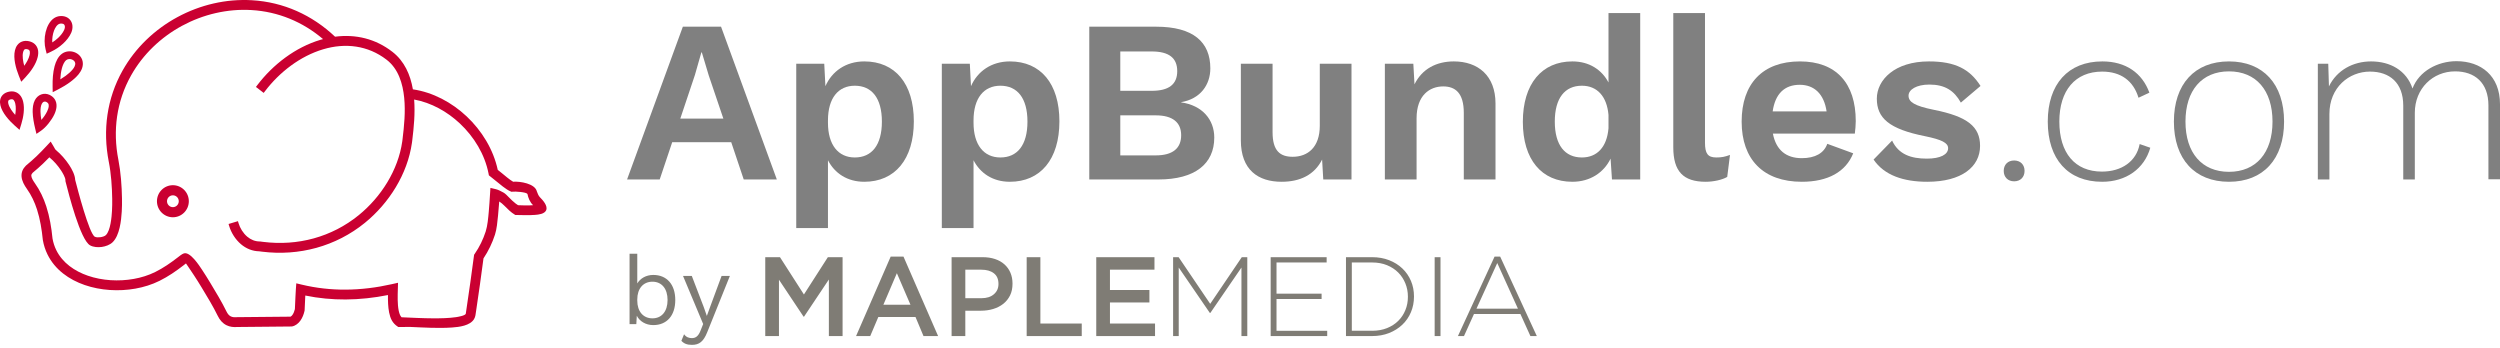
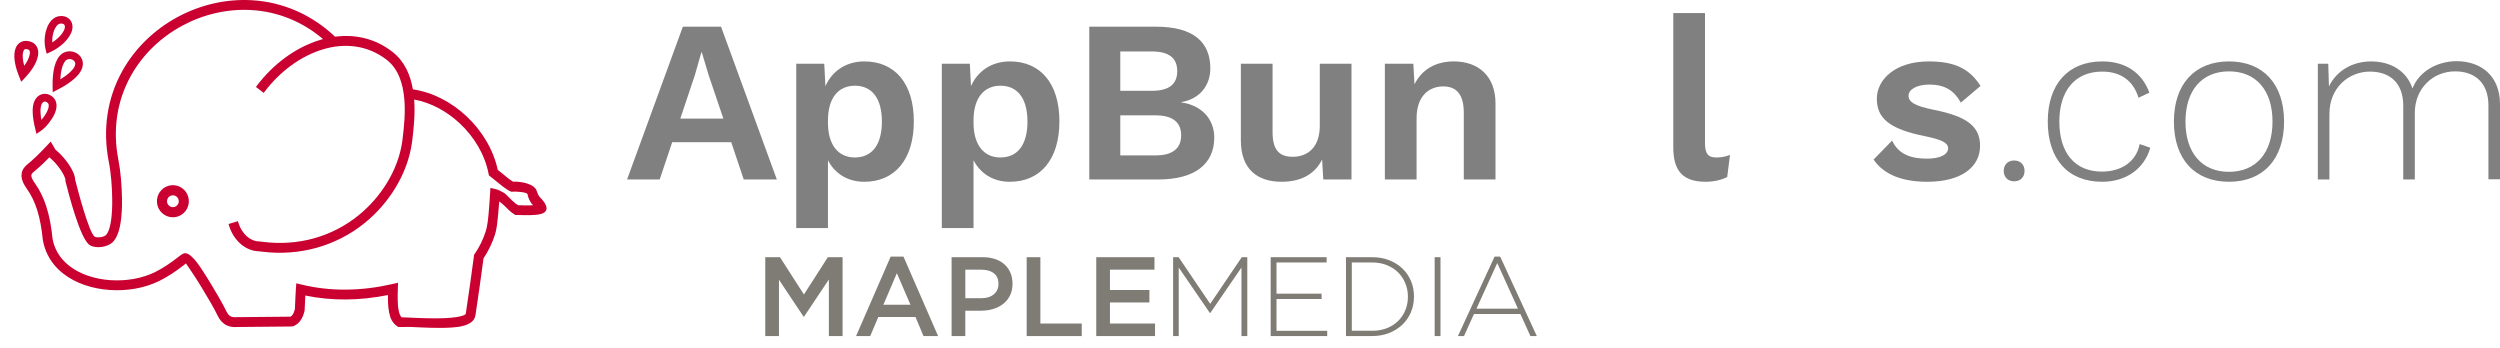
<svg xmlns="http://www.w3.org/2000/svg" width="424" height="59" viewBox="0 0 424 59" fill="none">
  <g clip-path="url(#clip0_1526_21147)">
    <path d="M126.136 30.437H131.75L122.289 4.527H115.811L106.351 30.437H111.886L114.006 24.117H124.016L126.136 30.437ZM115.38 20.112L117.853 12.732L118.952 8.885H119.031L120.208 12.811L122.681 20.112H115.38Z" fill="#808080" />
    <path d="M146.585 10.416C143.444 10.416 141.089 12.104 139.99 14.616L139.793 10.809H135.043V38.681H140.422V27.179C141.56 29.377 143.68 30.829 146.585 30.829C151.767 30.829 154.986 27.022 154.986 20.584C154.986 14.185 151.806 10.416 146.585 10.416ZM144.975 26.707C142.149 26.707 140.422 24.548 140.422 20.819V20.426C140.422 16.619 142.188 14.538 144.975 14.538C147.841 14.538 149.568 16.619 149.568 20.623C149.568 24.627 147.841 26.707 144.975 26.707Z" fill="#808080" />
    <path d="M171.274 10.416C168.133 10.416 165.778 12.104 164.679 14.616L164.482 10.809H159.732V38.681H165.111V27.179C166.249 29.377 168.369 30.829 171.274 30.829C176.456 30.829 179.675 27.022 179.675 20.584C179.675 14.185 176.495 10.416 171.274 10.416ZM169.664 26.707C166.838 26.707 165.111 24.548 165.111 20.819V20.426C165.111 16.619 166.877 14.538 169.664 14.538C172.53 14.538 174.257 16.619 174.257 20.623C174.257 24.627 172.53 26.707 169.664 26.707Z" fill="#808080" />
    <path d="M184.741 30.437H196.479C202.642 30.437 205.94 27.807 205.94 23.331C205.94 20.309 203.938 17.875 200.326 17.364V17.325C203.584 16.776 205.272 14.381 205.272 11.594C205.272 7.118 202.367 4.527 196.086 4.527H184.741V30.437ZM190.001 15.402V8.728H195.34C198.245 8.728 199.659 9.827 199.659 12.065C199.659 14.302 198.245 15.402 195.34 15.402H190.001ZM190.001 26.354V19.563H196.008C198.913 19.563 200.326 20.78 200.326 22.939C200.326 25.137 198.913 26.354 196.008 26.354H190.001Z" fill="#808080" />
    <path d="M223.836 10.809V21.329C223.836 24.98 221.795 26.59 219.243 26.59C217.123 26.59 215.828 25.608 215.828 22.428V10.809H210.449V23.802C210.449 28.827 213.394 30.829 217.359 30.829C220.499 30.829 222.933 29.652 224.229 27.061L224.425 30.437H229.214V10.809H223.836Z" fill="#808080" />
    <path d="M246.571 10.416C243.627 10.416 241.193 11.672 239.898 14.302L239.701 10.809H234.873V30.437H240.251V20.073C240.251 16.147 242.489 14.656 244.765 14.656C246.807 14.656 248.259 15.755 248.259 19.131V30.437H253.638V17.561C253.638 12.811 250.654 10.416 246.571 10.416Z" fill="#808080" />
-     <path d="M272.8 2.211V13.988C271.662 11.829 269.542 10.416 266.676 10.416C261.494 10.416 258.275 14.224 258.275 20.662C258.275 27.061 261.455 30.829 266.676 30.829C269.699 30.829 272.015 29.259 273.154 26.904L273.389 30.437H278.179V2.211H272.8ZM268.286 26.707C265.42 26.707 263.693 24.627 263.693 20.623C263.693 16.619 265.42 14.538 268.286 14.538C270.877 14.538 272.526 16.344 272.8 19.484V21.761C272.526 24.98 270.838 26.707 268.286 26.707Z" fill="#808080" />
    <path d="M289.167 2.211H283.789V24.98C283.789 29.063 285.477 30.829 289.285 30.829C290.58 30.829 292.072 30.515 292.936 30.005L293.407 26.276C292.543 26.59 291.993 26.707 291.091 26.707C289.638 26.707 289.167 26.04 289.167 24.195V2.211Z" fill="#808080" />
-     <path d="M314.736 20.544C314.736 14.106 311.4 10.416 305.276 10.416C298.955 10.416 295.383 14.185 295.383 20.623C295.383 27.061 299.073 30.829 305.59 30.829C310.026 30.829 313.048 29.142 314.305 26.001L309.908 24.391C309.358 25.962 307.866 26.825 305.59 26.825C302.959 26.825 301.232 25.491 300.682 22.664H314.579C314.658 22.154 314.736 21.094 314.736 20.544ZM305.236 14.381C307.709 14.381 309.358 15.951 309.79 18.895H300.643C301.075 15.912 302.645 14.381 305.236 14.381Z" fill="#808080" />
    <path d="M326.868 30.829C332.717 30.829 335.819 28.278 335.819 24.745C335.819 21.486 333.699 19.759 327.967 18.621C324.67 17.953 323.688 17.286 323.688 16.226C323.688 15.205 325.023 14.342 327.221 14.342C329.852 14.342 331.422 15.362 332.56 17.404L335.897 14.577C334.091 11.751 331.657 10.416 327.143 10.416C321.333 10.416 318.31 13.556 318.31 16.736C318.31 19.995 320.351 21.879 326.476 23.096C329.341 23.685 330.401 24.234 330.401 25.137C330.401 26.197 329.106 26.904 326.79 26.904C324.12 26.904 322 26.197 320.901 23.842L317.76 27.061C319.566 29.73 322.825 30.829 326.868 30.829Z" fill="#808080" />
    <path d="M341.599 27.218C340.539 27.218 339.833 27.924 339.833 28.984C339.833 30.044 340.539 30.751 341.599 30.751C342.659 30.751 343.366 30.044 343.366 28.984C343.366 27.924 342.659 27.218 341.599 27.218Z" fill="#808080" />
-     <path d="M356.566 10.416C350.756 10.416 347.301 14.263 347.301 20.623C347.301 26.982 350.716 30.829 356.526 30.829C360.57 30.829 363.671 28.631 364.692 25.059L362.886 24.431C362.336 27.375 359.824 29.102 356.487 29.102C351.894 29.102 349.264 25.922 349.264 20.623C349.264 15.323 351.973 12.143 356.526 12.143C359.706 12.143 361.826 13.713 362.69 16.579L364.535 15.716C363.318 12.379 360.531 10.416 356.566 10.416Z" fill="#808080" />
+     <path d="M356.566 10.416C350.756 10.416 347.301 14.263 347.301 20.623C347.301 26.982 350.716 30.829 356.526 30.829C360.57 30.829 363.671 28.631 364.692 25.059L362.886 24.431C362.336 27.375 359.824 29.102 356.487 29.102C351.894 29.102 349.264 25.922 349.264 20.623C349.264 15.323 351.973 12.143 356.526 12.143C359.706 12.143 361.826 13.713 362.69 16.579L364.535 15.716C363.318 12.379 360.531 10.416 356.566 10.416" fill="#808080" />
    <path d="M378.036 10.416C372.226 10.416 368.693 14.263 368.693 20.623C368.693 26.982 372.226 30.829 378.036 30.829C383.846 30.829 387.379 26.982 387.379 20.623C387.379 14.263 383.846 10.416 378.036 10.416ZM378.036 12.104C382.629 12.104 385.417 15.323 385.417 20.623C385.417 25.922 382.629 29.142 378.036 29.142C373.443 29.142 370.656 25.922 370.656 20.623C370.656 15.323 373.443 12.104 378.036 12.104Z" fill="#808080" />
    <path d="M416.62 10.377C413.44 10.377 410.26 12.065 409.161 15.009C408.14 11.947 405.392 10.416 402.134 10.416C399.072 10.416 396.324 11.908 394.989 14.656L394.871 10.809H393.105V30.437H395.068V19.327C395.068 14.813 398.404 12.143 401.938 12.143C405.274 12.143 407.591 14.027 407.591 17.914V30.437H409.553V19.131C409.553 15.009 412.615 12.104 416.384 12.104C419.721 12.104 422.037 14.027 422.037 17.875V30.398H424V17.678C424 12.811 420.742 10.377 416.62 10.377Z" fill="#808080" />
-     <path d="M110.798 46.63C109.571 46.63 108.589 47.219 108.082 48.07V43.032H106.774V54.973H107.919L108.001 53.55C108.475 54.482 109.505 55.136 110.798 55.136C113.071 55.136 114.527 53.55 114.527 50.883C114.527 48.217 113.071 46.63 110.798 46.63ZM110.65 53.991C109.097 53.991 108.082 52.83 108.082 50.981V50.785C108.082 48.937 109.097 47.776 110.65 47.776C112.253 47.776 113.219 48.986 113.219 50.883C113.219 52.781 112.253 53.991 110.65 53.991Z" fill="#7F7C75" />
-     <path d="M123.789 46.794H122.382L120.469 51.963L119.88 53.582L119.373 52.127L117.328 46.794H115.839L119.258 54.956L118.833 56.019C118.424 57.099 117.917 57.344 117.344 57.344C116.886 57.344 116.396 57.214 116.019 56.69L115.561 57.802C116.019 58.293 116.543 58.489 117.361 58.489C118.571 58.489 119.307 57.95 119.945 56.347L123.789 46.794Z" fill="#7F7C75" />
    <path fill-rule="evenodd" clip-rule="evenodd" d="M129.788 43.618H132.284L136.345 49.945L140.405 43.618H142.901V56.996H140.576V47.402L136.363 53.709H136.287L132.112 47.441V56.996H129.788V43.618ZM154.414 51.683L152.109 46.331L149.821 51.683H154.414ZM151.059 43.523H153.232L159.103 56.996H156.625L155.271 53.766H148.962L147.59 56.996H145.188L151.059 43.523ZM166.452 50.575C167.344 50.575 168.05 50.353 168.565 49.903C169.082 49.457 169.34 48.88 169.34 48.177V48.139C169.34 47.346 169.08 46.746 168.556 46.346C168.035 45.942 167.333 45.741 166.453 45.741H163.718V50.577H166.452V50.575ZM161.39 43.618H166.651C167.427 43.618 168.129 43.724 168.758 43.933C169.388 44.144 169.921 44.446 170.359 44.841C170.797 45.236 171.135 45.707 171.369 46.255C171.604 46.803 171.722 47.415 171.722 48.09V48.128C171.722 48.88 171.583 49.539 171.303 50.106C171.02 50.672 170.639 51.148 170.156 51.53C169.67 51.912 169.104 52.202 168.457 52.399C167.805 52.597 167.113 52.696 166.373 52.696H163.717V56.996H161.39V43.618ZM174.124 43.618H176.449V54.875H183.464V56.996H174.124V43.618ZM185.923 43.618H195.798V45.74H188.249V49.18H194.94V51.302H188.249V54.876H195.894V56.996H185.924V43.618H185.923ZM198.961 43.618H199.895L205.251 51.531L210.607 43.618H211.541V56.996H210.55V45.376L205.269 53.078H205.193L199.912 45.376V56.996H198.959V43.618H198.961ZM215.507 43.618H224.999V44.516H216.497V49.81H224.142V50.709H216.497V56.099H225.094V56.996H215.505V43.618H215.507ZM232.719 56.099C233.646 56.099 234.485 55.949 235.235 55.649C235.985 55.346 236.62 54.939 237.141 54.419C237.662 53.904 238.065 53.295 238.351 52.597C238.637 51.902 238.78 51.151 238.78 50.345V50.307C238.78 49.515 238.637 48.765 238.351 48.065C238.065 47.36 237.661 46.745 237.141 46.224C236.62 45.698 235.985 45.284 235.235 44.975C234.485 44.67 233.646 44.516 232.719 44.516H229.268V56.097H232.719V56.099ZM228.278 43.618H232.72C233.762 43.618 234.717 43.787 235.589 44.125C236.459 44.462 237.209 44.931 237.839 45.53C238.468 46.129 238.954 46.832 239.297 47.642C239.64 48.452 239.812 49.326 239.812 50.269V50.307C239.812 51.251 239.64 52.129 239.297 52.944C238.954 53.76 238.468 54.467 237.839 55.066C237.209 55.665 236.459 56.136 235.589 56.481C234.719 56.825 233.762 56.996 232.72 56.996H228.278V43.618ZM243.318 56.996H244.308V43.618H243.318V56.996ZM257.442 52.352L253.935 44.612L250.408 52.352H257.442ZM253.477 43.523H254.43L260.644 56.996H259.557L257.86 53.251H249.988L248.293 56.996H247.264L253.477 43.523Z" fill="#7F7C75" />
    <path fill-rule="evenodd" clip-rule="evenodd" d="M7.852 35.008C7.395 33.594 6.768 32.269 5.907 31.058C5.685 30.744 5.339 30.22 5.31 29.822C5.295 29.616 5.399 29.453 5.535 29.308C6.153 28.796 6.756 28.268 7.337 27.712C7.688 27.376 8.032 27.032 8.37 26.681L8.418 26.722C9.151 27.323 9.834 28.113 10.354 28.906C10.594 29.269 11.115 30.135 11.098 30.584L11.094 30.703L11.129 30.84C11.641 32.853 13.626 40.691 15.278 41.61C15.85 41.928 16.626 41.97 17.262 41.882C17.904 41.792 18.626 41.539 19.1 41.082C20.284 39.941 20.563 37.422 20.651 35.861C20.692 35.138 20.701 34.411 20.689 33.687C20.658 31.593 20.482 29.166 20.077 27.104C19.103 22.155 19.758 17.186 22.238 12.78C24.247 9.206 27.294 6.314 30.876 4.375C34.469 2.431 38.565 1.465 42.643 1.705C47.176 1.971 51.338 3.699 54.788 6.63L54.345 6.755C50.109 8.017 46.297 10.937 43.631 14.449L43.407 14.745L44.724 15.758L44.948 15.462C47.402 12.232 50.913 9.518 54.814 8.357C58.56 7.24 62.392 7.69 65.547 10.115L65.569 10.131C67.566 11.666 68.313 14.172 68.552 16.59C68.786 18.958 68.549 21.336 68.262 23.687L68.222 23.992C67.528 28.875 64.615 33.426 60.84 36.493C56.248 40.226 50.483 41.75 44.646 41.025L44.164 40.961L44.117 40.954H44.054C43.255 40.95 42.539 40.654 41.932 40.14C41.238 39.553 40.707 38.695 40.447 37.822L40.354 37.51L38.764 37.987L38.857 38.3C39.208 39.48 39.928 40.621 40.866 41.417C41.754 42.17 42.812 42.601 43.977 42.623L44.444 42.685C50.706 43.463 56.954 41.799 61.88 37.796C65.978 34.466 69.11 29.529 69.864 24.23L69.909 23.893C70.195 21.554 70.42 19.233 70.24 16.879C73.147 17.414 75.852 18.928 78 20.946C80.391 23.191 82.226 26.182 82.857 29.435L82.915 29.737L83.157 29.93L84.069 30.661C84.704 31.17 85.831 32.152 86.571 32.449L86.769 32.53L86.974 32.505C87.367 32.458 89.229 32.565 89.452 32.891C89.585 33.567 89.887 34.312 90.416 34.799C89.628 34.879 88.398 34.825 87.998 34.807L87.863 34.802C87.724 34.717 87.59 34.624 87.46 34.526C87.047 34.21 86.677 33.84 86.312 33.471C86.059 33.214 85.701 32.826 85.386 32.657C85.036 32.47 84.517 32.184 84.13 32.093L83.176 31.867L83.113 32.855C83.049 33.877 82.986 34.9 82.894 35.921C82.803 36.934 82.685 38.306 82.372 39.267C81.934 40.613 81.322 41.878 80.519 43.042L80.404 43.208L80.379 43.409C79.987 46.414 79.562 49.41 79.114 52.406L78.996 53.204C78.927 53.536 77.61 53.752 77.344 53.79C76.091 53.972 74.738 53.993 73.474 53.99C71.671 53.985 69.897 53.881 68.101 53.808C67.825 53.532 67.686 53.01 67.614 52.656C67.394 51.559 67.44 50.148 67.474 49.031L67.505 47.958L66.466 48.192C63.888 48.774 61.257 49.109 58.614 49.122C56.115 49.136 53.63 48.861 51.199 48.279L50.252 48.052L50.18 49.032C50.151 49.444 50.132 49.861 50.111 50.274L50.013 52.429C49.93 52.764 49.802 53.128 49.599 53.408C49.525 53.51 49.402 53.651 49.276 53.706L40.191 53.792H40.145L40.131 53.793C39.805 53.82 39.443 53.809 39.143 53.662C38.808 53.498 38.583 53.176 38.422 52.847C37.629 51.22 36.581 49.491 35.645 47.942C35.202 47.209 34.748 46.479 34.275 45.764C33.803 45.05 32.246 42.621 31.176 42.979C30.844 43.091 30.414 43.45 30.134 43.666C28.91 44.612 27.714 45.44 26.325 46.132C25.181 46.702 23.932 47.083 22.677 47.306C20.135 47.758 17.342 47.603 14.898 46.76C12.668 45.991 10.613 44.599 9.545 42.424C9.238 41.799 9.026 41.134 8.905 40.446C8.725 38.616 8.418 36.76 7.852 35.008ZM6.195 26.501C5.63 27.04 5.043 27.552 4.441 28.052L4.406 28.082L4.379 28.109C3.873 28.62 3.602 29.212 3.655 29.942C3.71 30.698 4.131 31.43 4.56 32.033C5.322 33.102 5.871 34.278 6.275 35.526C6.807 37.173 7.084 38.941 7.26 40.659L7.264 40.699L7.268 40.722C7.417 41.57 7.679 42.39 8.059 43.163C9.326 45.743 11.707 47.424 14.364 48.34C17.072 49.275 20.152 49.451 22.963 48.951C24.375 48.699 25.773 48.268 27.059 47.628C28.548 46.886 29.829 46.004 31.141 44.99C31.25 44.906 31.401 44.779 31.54 44.676C31.665 44.845 31.8 45.057 31.891 45.189C32.23 45.684 32.563 46.184 32.894 46.684C33.346 47.37 33.783 48.069 34.208 48.773C35.127 50.288 36.158 51.986 36.935 53.578C37.266 54.258 37.738 54.828 38.422 55.163C38.999 55.446 39.619 55.509 40.251 55.459L49.497 55.372L49.572 55.355C50.137 55.233 50.603 54.851 50.938 54.389C51.29 53.903 51.513 53.321 51.645 52.739L51.661 52.668L51.665 52.586L51.768 50.354L51.78 50.122C54.032 50.587 56.325 50.804 58.623 50.792C61.034 50.778 63.435 50.512 65.798 50.04C65.787 51.008 65.808 52.059 65.993 52.984C66.202 54.027 66.558 54.815 67.472 55.408L67.547 55.456L67.635 55.46C68.29 55.487 68.944 55.422 69.598 55.449C71.901 55.547 74.377 55.707 76.673 55.544C77.857 55.46 79.734 55.251 80.407 54.102C80.52 53.908 80.595 53.7 80.634 53.479L80.635 53.469L80.758 52.655C81.199 49.714 81.612 46.771 81.999 43.824C82.834 42.571 83.485 41.221 83.951 39.786C84.252 38.858 84.369 37.566 84.465 36.59C84.543 35.783 84.601 34.977 84.67 34.171C85.227 34.498 85.902 35.28 86.39 35.715C86.682 35.977 86.992 36.223 87.329 36.418L87.402 36.461L87.486 36.462C88.554 36.478 89.674 36.526 90.739 36.446C91.331 36.401 92.328 36.3 92.618 35.68C92.976 34.917 92.026 33.916 91.551 33.431C91.328 33.204 91.16 32.769 91.052 32.468C90.744 31.137 88.223 30.733 87.024 30.82C86.429 30.486 85.616 29.769 85.1 29.355L84.42 28.811C83.669 25.331 81.699 22.14 79.129 19.725C76.622 17.372 73.436 15.655 70.026 15.152C69.598 12.683 68.591 10.378 66.574 8.808L66.552 8.792C63.712 6.579 60.342 5.765 56.825 6.224C52.933 2.542 48.082 0.353 42.735 0.039C38.353 -0.219 33.952 0.814 30.09 2.904C26.232 4.991 22.958 8.11 20.794 11.957C18.117 16.715 17.403 22.083 18.447 27.428L18.457 27.478L18.459 27.484C18.847 29.427 19.004 31.763 19.031 33.734C19.041 34.413 19.031 35.093 18.993 35.77C18.935 36.811 18.741 39.116 17.95 39.879C17.741 40.081 17.312 40.189 17.032 40.228C16.768 40.265 16.319 40.283 16.076 40.147C15.111 39.61 13.131 31.998 12.752 30.512C12.725 29.672 12.183 28.664 11.734 27.984C11.125 27.055 10.318 26.131 9.46 25.428C9.376 25.358 9.299 25.212 9.248 25.116L9.16 24.957L8.597 24.011L7.845 24.815C7.309 25.388 6.764 25.957 6.195 26.501Z" fill="#CA0031" />
    <path fill-rule="evenodd" clip-rule="evenodd" d="M29.322 33.125C29.588 33.125 29.84 33.23 30.027 33.419C30.215 33.608 30.319 33.862 30.319 34.129C30.319 34.395 30.215 34.649 30.027 34.838C29.84 35.027 29.587 35.133 29.322 35.133C29.056 35.133 28.805 35.029 28.617 34.838C28.429 34.649 28.323 34.396 28.323 34.129C28.323 33.861 28.427 33.608 28.617 33.419C28.805 33.23 29.056 33.125 29.322 33.125ZM27.411 32.206C26.903 32.717 26.619 33.405 26.619 34.129C26.619 34.852 26.903 35.54 27.411 36.051C27.919 36.562 28.603 36.848 29.322 36.848C30.041 36.848 30.725 36.562 31.233 36.051C31.741 35.54 32.025 34.852 32.025 34.129C32.025 33.405 31.741 32.717 31.233 32.206C30.725 31.695 30.041 31.409 29.322 31.409C28.603 31.409 27.919 31.695 27.411 32.206Z" fill="#CA0031" />
    <path fill-rule="evenodd" clip-rule="evenodd" d="M4.37 13.046C5.219 12.136 6.104 10.894 6.393 9.678C6.484 9.297 6.52 8.891 6.449 8.503C6.374 8.098 6.188 7.739 5.877 7.46C5.612 7.222 5.286 7.076 4.938 6.997C4.532 6.904 4.112 6.904 3.72 7.054C3.399 7.176 3.134 7.384 2.931 7.656C2.734 7.921 2.608 8.233 2.533 8.55C2.218 9.873 2.695 11.598 3.187 12.829L3.601 13.867L4.37 13.046ZM5.012 9.365C4.869 9.973 4.507 10.61 4.111 11.159C3.904 10.412 3.755 9.533 3.915 8.864C3.946 8.732 3.997 8.585 4.08 8.473C4.12 8.419 4.172 8.371 4.238 8.346C4.351 8.302 4.504 8.32 4.62 8.347C4.726 8.371 4.842 8.412 4.924 8.484C5 8.552 5.038 8.65 5.055 8.748C5.089 8.945 5.058 9.172 5.012 9.365Z" fill="#CA0031" />
    <path fill-rule="evenodd" clip-rule="evenodd" d="M5.541 18.998C5.563 19.918 5.742 20.874 5.956 21.767L6.182 22.707L6.979 22.158C7.817 21.58 8.757 20.366 9.196 19.442C9.39 19.036 9.542 18.588 9.581 18.14C9.623 17.656 9.53 17.184 9.248 16.781C9.031 16.473 8.731 16.246 8.391 16.085C7.941 15.874 7.426 15.849 6.961 16.027C6.496 16.205 6.148 16.554 5.915 16.987C5.598 17.588 5.526 18.33 5.541 18.998ZM7.999 18.879C7.763 19.377 7.403 19.895 7.013 20.336C6.934 19.882 6.879 19.419 6.868 18.966C6.859 18.544 6.887 17.985 7.091 17.604C7.168 17.46 7.283 17.316 7.442 17.255C7.569 17.207 7.709 17.218 7.829 17.275C7.954 17.333 8.081 17.416 8.163 17.531C8.263 17.673 8.277 17.858 8.264 18.027C8.237 18.317 8.123 18.62 7.999 18.879Z" fill="#CA0031" />
    <path fill-rule="evenodd" clip-rule="evenodd" d="M9.855 15.167C10.556 14.807 11.244 14.399 11.881 13.93C12.407 13.544 12.926 13.095 13.339 12.587C13.838 11.972 14.181 11.196 14.008 10.388C13.929 10.014 13.745 9.681 13.484 9.408C13.239 9.152 12.933 8.962 12.604 8.843C11.912 8.595 11.126 8.672 10.521 9.106C9.845 9.591 9.471 10.444 9.259 11.231C8.972 12.298 8.905 13.491 8.922 14.592L8.938 15.636L9.855 15.167ZM11.127 12.867C10.837 13.08 10.536 13.279 10.227 13.465C10.26 12.829 10.338 12.179 10.5 11.576C10.625 11.114 10.86 10.467 11.262 10.177C11.526 9.988 11.877 9.973 12.175 10.081C12.318 10.132 12.456 10.215 12.562 10.325C12.653 10.421 12.72 10.535 12.749 10.664C12.83 11.047 12.573 11.469 12.346 11.748C12.002 12.172 11.562 12.546 11.127 12.867Z" fill="#CA0031" />
    <path fill-rule="evenodd" clip-rule="evenodd" d="M8.633 8.777C9.388 8.425 10.101 7.95 10.711 7.386C11.259 6.88 11.779 6.245 12.078 5.56C12.249 5.165 12.333 4.73 12.28 4.302C12.242 3.997 12.134 3.706 11.953 3.456C11.767 3.199 11.515 3.002 11.221 2.877C10.86 2.725 10.464 2.691 10.076 2.738C9.998 2.748 9.921 2.761 9.844 2.779C8.893 3.009 8.287 3.878 7.959 4.733C7.607 5.649 7.491 6.737 7.61 7.711C7.637 7.927 7.675 8.142 7.728 8.353L7.918 9.11L8.633 8.777ZM8.863 7.197C8.83 6.521 8.933 5.799 9.168 5.183C9.33 4.759 9.663 4.136 10.153 4.018C10.18 4.011 10.207 4.006 10.234 4.003C10.39 3.984 10.567 3.988 10.714 4.049C10.791 4.08 10.856 4.129 10.905 4.196C10.96 4.272 10.988 4.365 11.001 4.457C11.025 4.658 10.971 4.874 10.89 5.058C10.664 5.579 10.244 6.072 9.828 6.456C9.532 6.732 9.206 6.979 8.863 7.197Z" fill="#CA0031" />
-     <path fill-rule="evenodd" clip-rule="evenodd" d="M3.624 21.003C3.972 19.873 4.207 18.439 3.933 17.272C3.847 16.906 3.703 16.542 3.474 16.237C3.233 15.918 2.914 15.685 2.521 15.571C2.186 15.475 1.837 15.481 1.5 15.555C1.105 15.64 0.737 15.813 0.46 16.101C0.232 16.338 0.091 16.626 0.032 16.943C-0.026 17.252 -0 17.571 0.071 17.877C0.37 19.146 1.533 20.439 2.497 21.3L3.309 22.026L3.624 21.003ZM2.59 17.569C2.728 18.152 2.687 18.848 2.579 19.483C2.075 18.924 1.563 18.225 1.413 17.585C1.383 17.458 1.364 17.31 1.387 17.181C1.399 17.117 1.424 17.055 1.47 17.007C1.551 16.923 1.691 16.877 1.805 16.852C1.908 16.83 2.028 16.818 2.131 16.847C2.226 16.874 2.302 16.943 2.359 17.019C2.476 17.174 2.547 17.384 2.59 17.569Z" fill="#CA0031" />
  </g>
  <defs>
    <clipPath id="clip0_1526_21147">
      <rect width="424" height="58.489" fill="white" />
    </clipPath>
  </defs>
ule="evenodd" d="M3.27841 19.0018C3.59381 17.9795 3.80653 16.6817 3.55836 15.6262C3.48012 15.2953 3.35053 14.9656 3.14271 14.6901C2.9251 14.401 2.63659 14.1906 2.28084 14.0873C1.97765 14 1.66225 14.0061 1.35662 14.0725C0.999645 14.15 0.667122 14.3063 0.416507 14.5671C0.209903 14.7811 0.082762 15.0419 0.0289715 15.3285C-0.0235965 15.6078 -0.000369627 15.8969 0.0644235 16.1737C0.334598 17.3214 1.38718 18.4913 2.25883 19.27L2.99356 19.9269L3.27841 19.0018ZM2.34318 15.8944C2.46788 16.4222 2.4312 17.052 2.3334 17.6265C1.87741 17.1209 1.41408 16.4886 1.27838 15.9092C1.25148 15.7948 1.23437 15.6607 1.25515 15.5438C1.26615 15.486 1.28816 15.4294 1.32972 15.3864C1.40307 15.3101 1.53021 15.2683 1.63291 15.2461C1.72582 15.2264 1.83462 15.2154 1.92753 15.2412C2.01433 15.2658 2.08279 15.3285 2.13414 15.3974C2.24049 15.5377 2.30406 15.7271 2.34318 15.8944Z" fill="#CA0031"/&gt;
</svg>